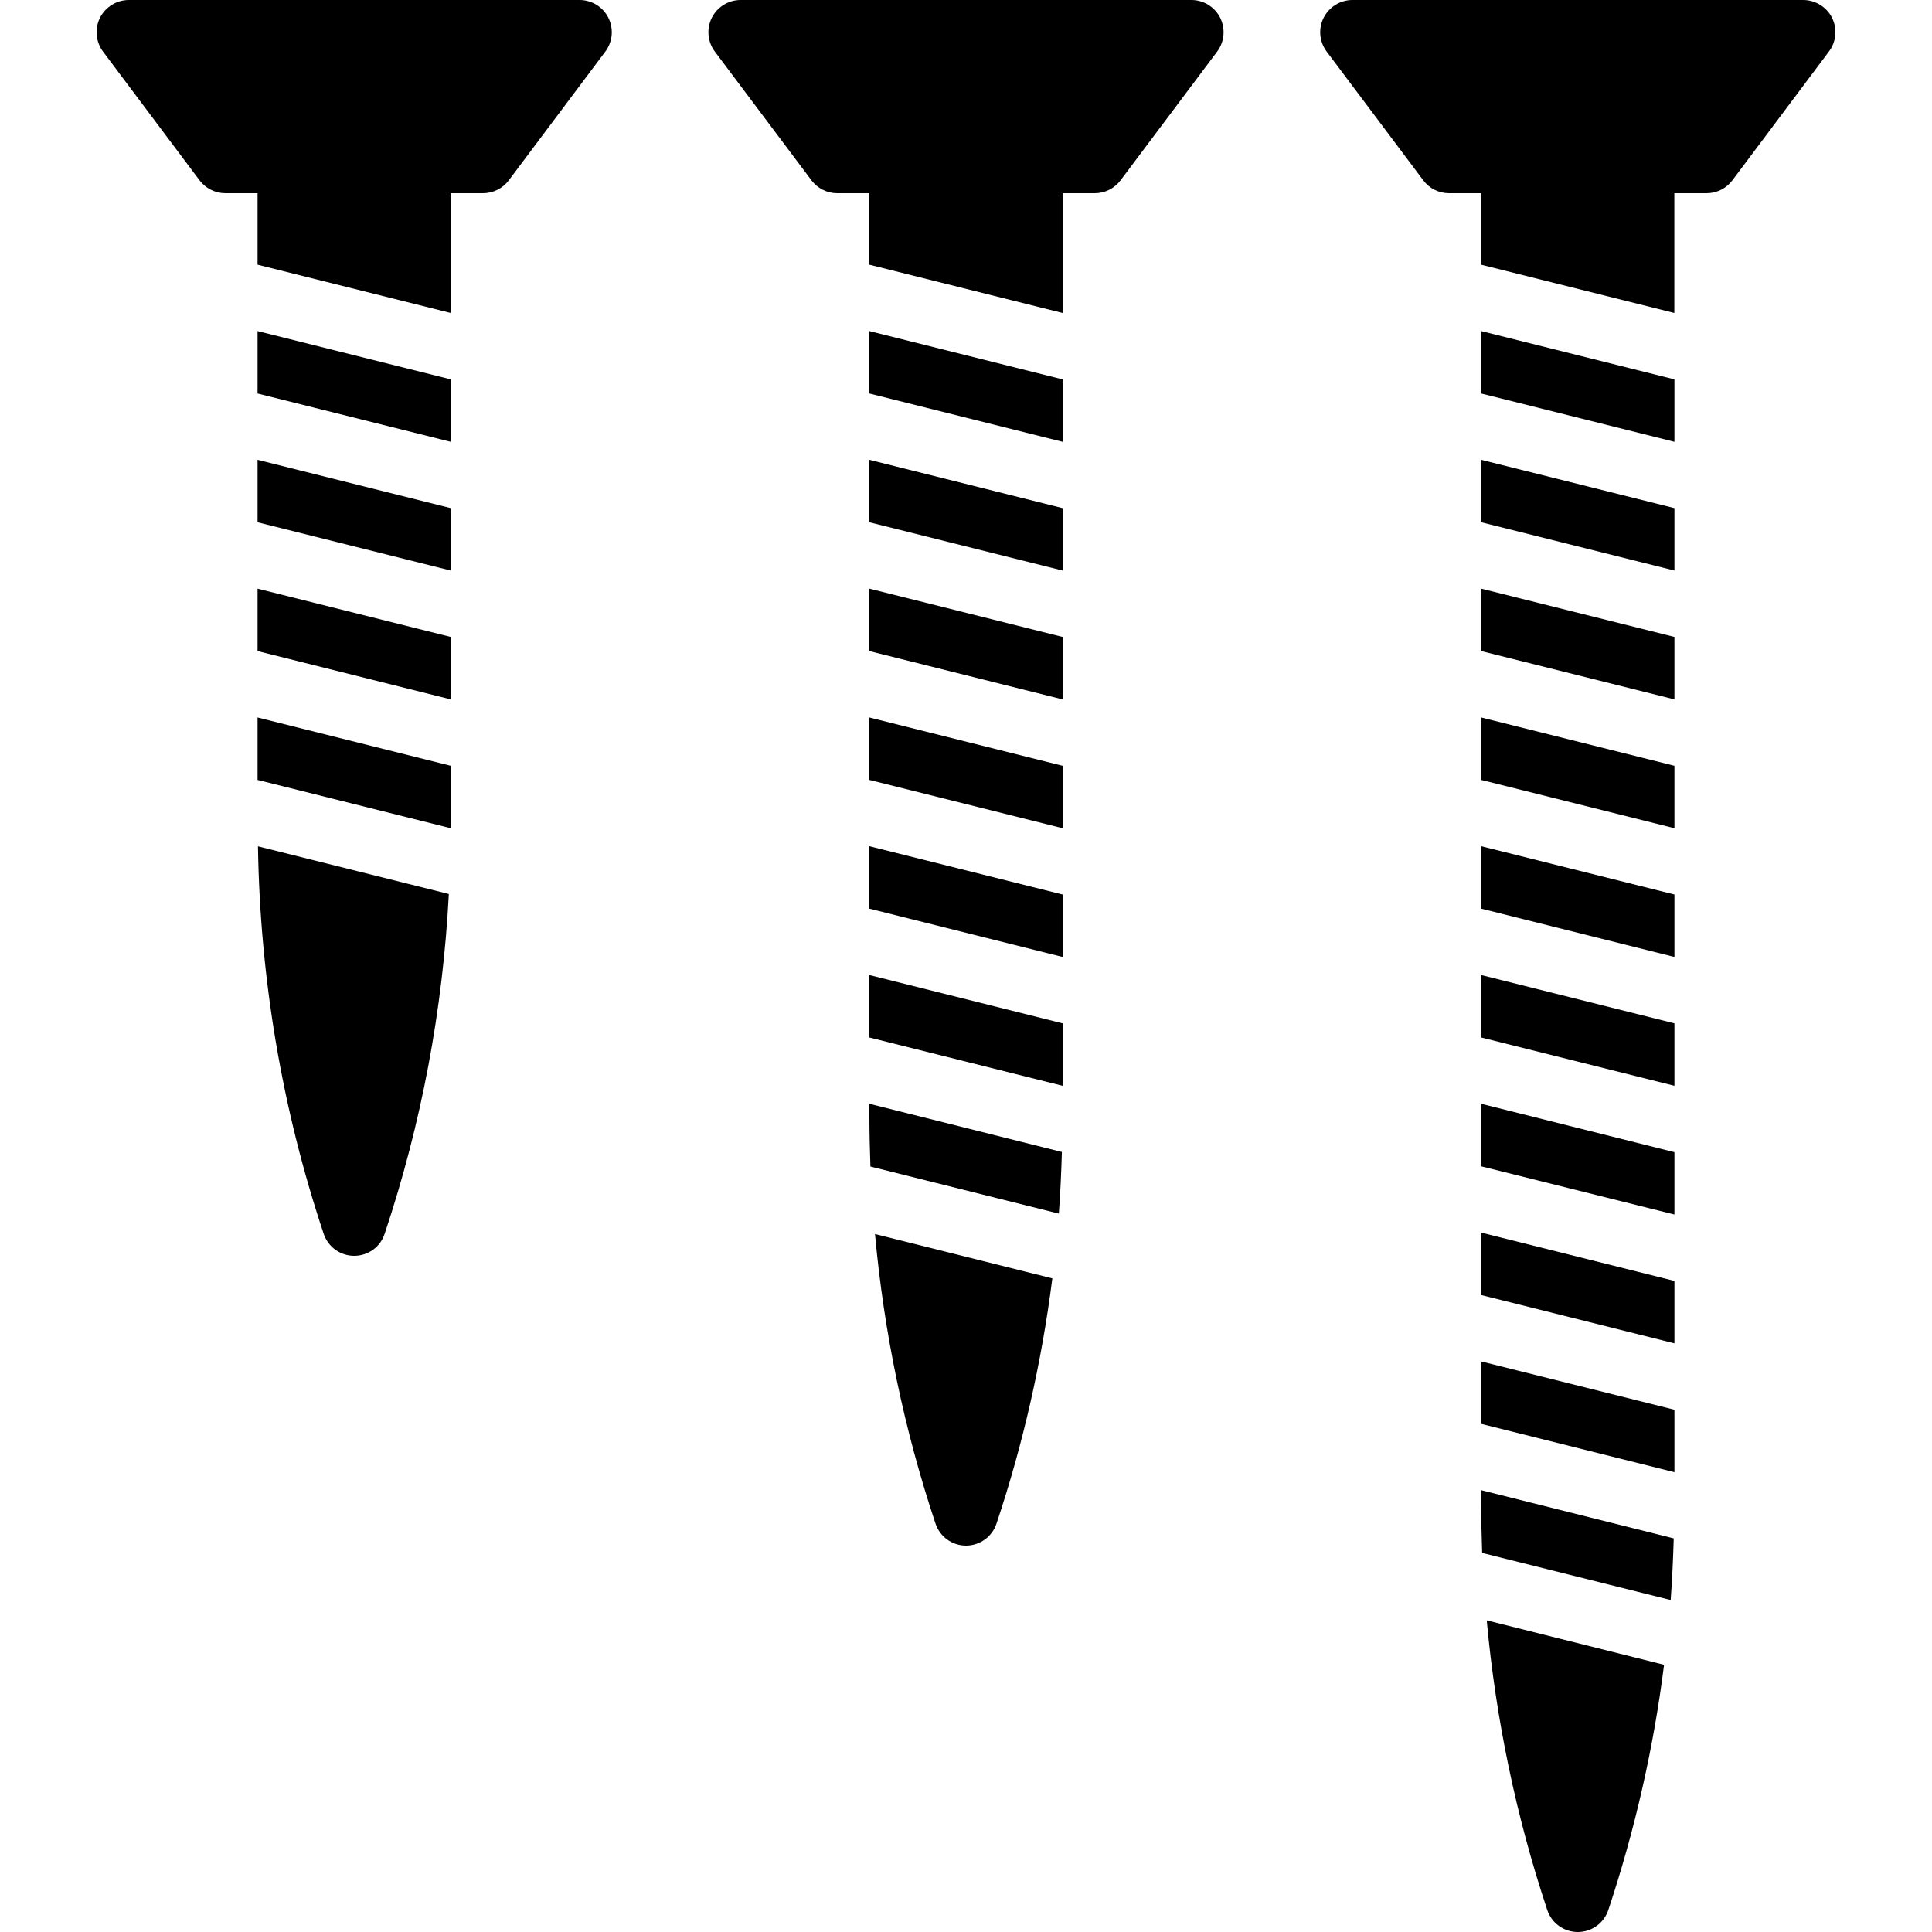
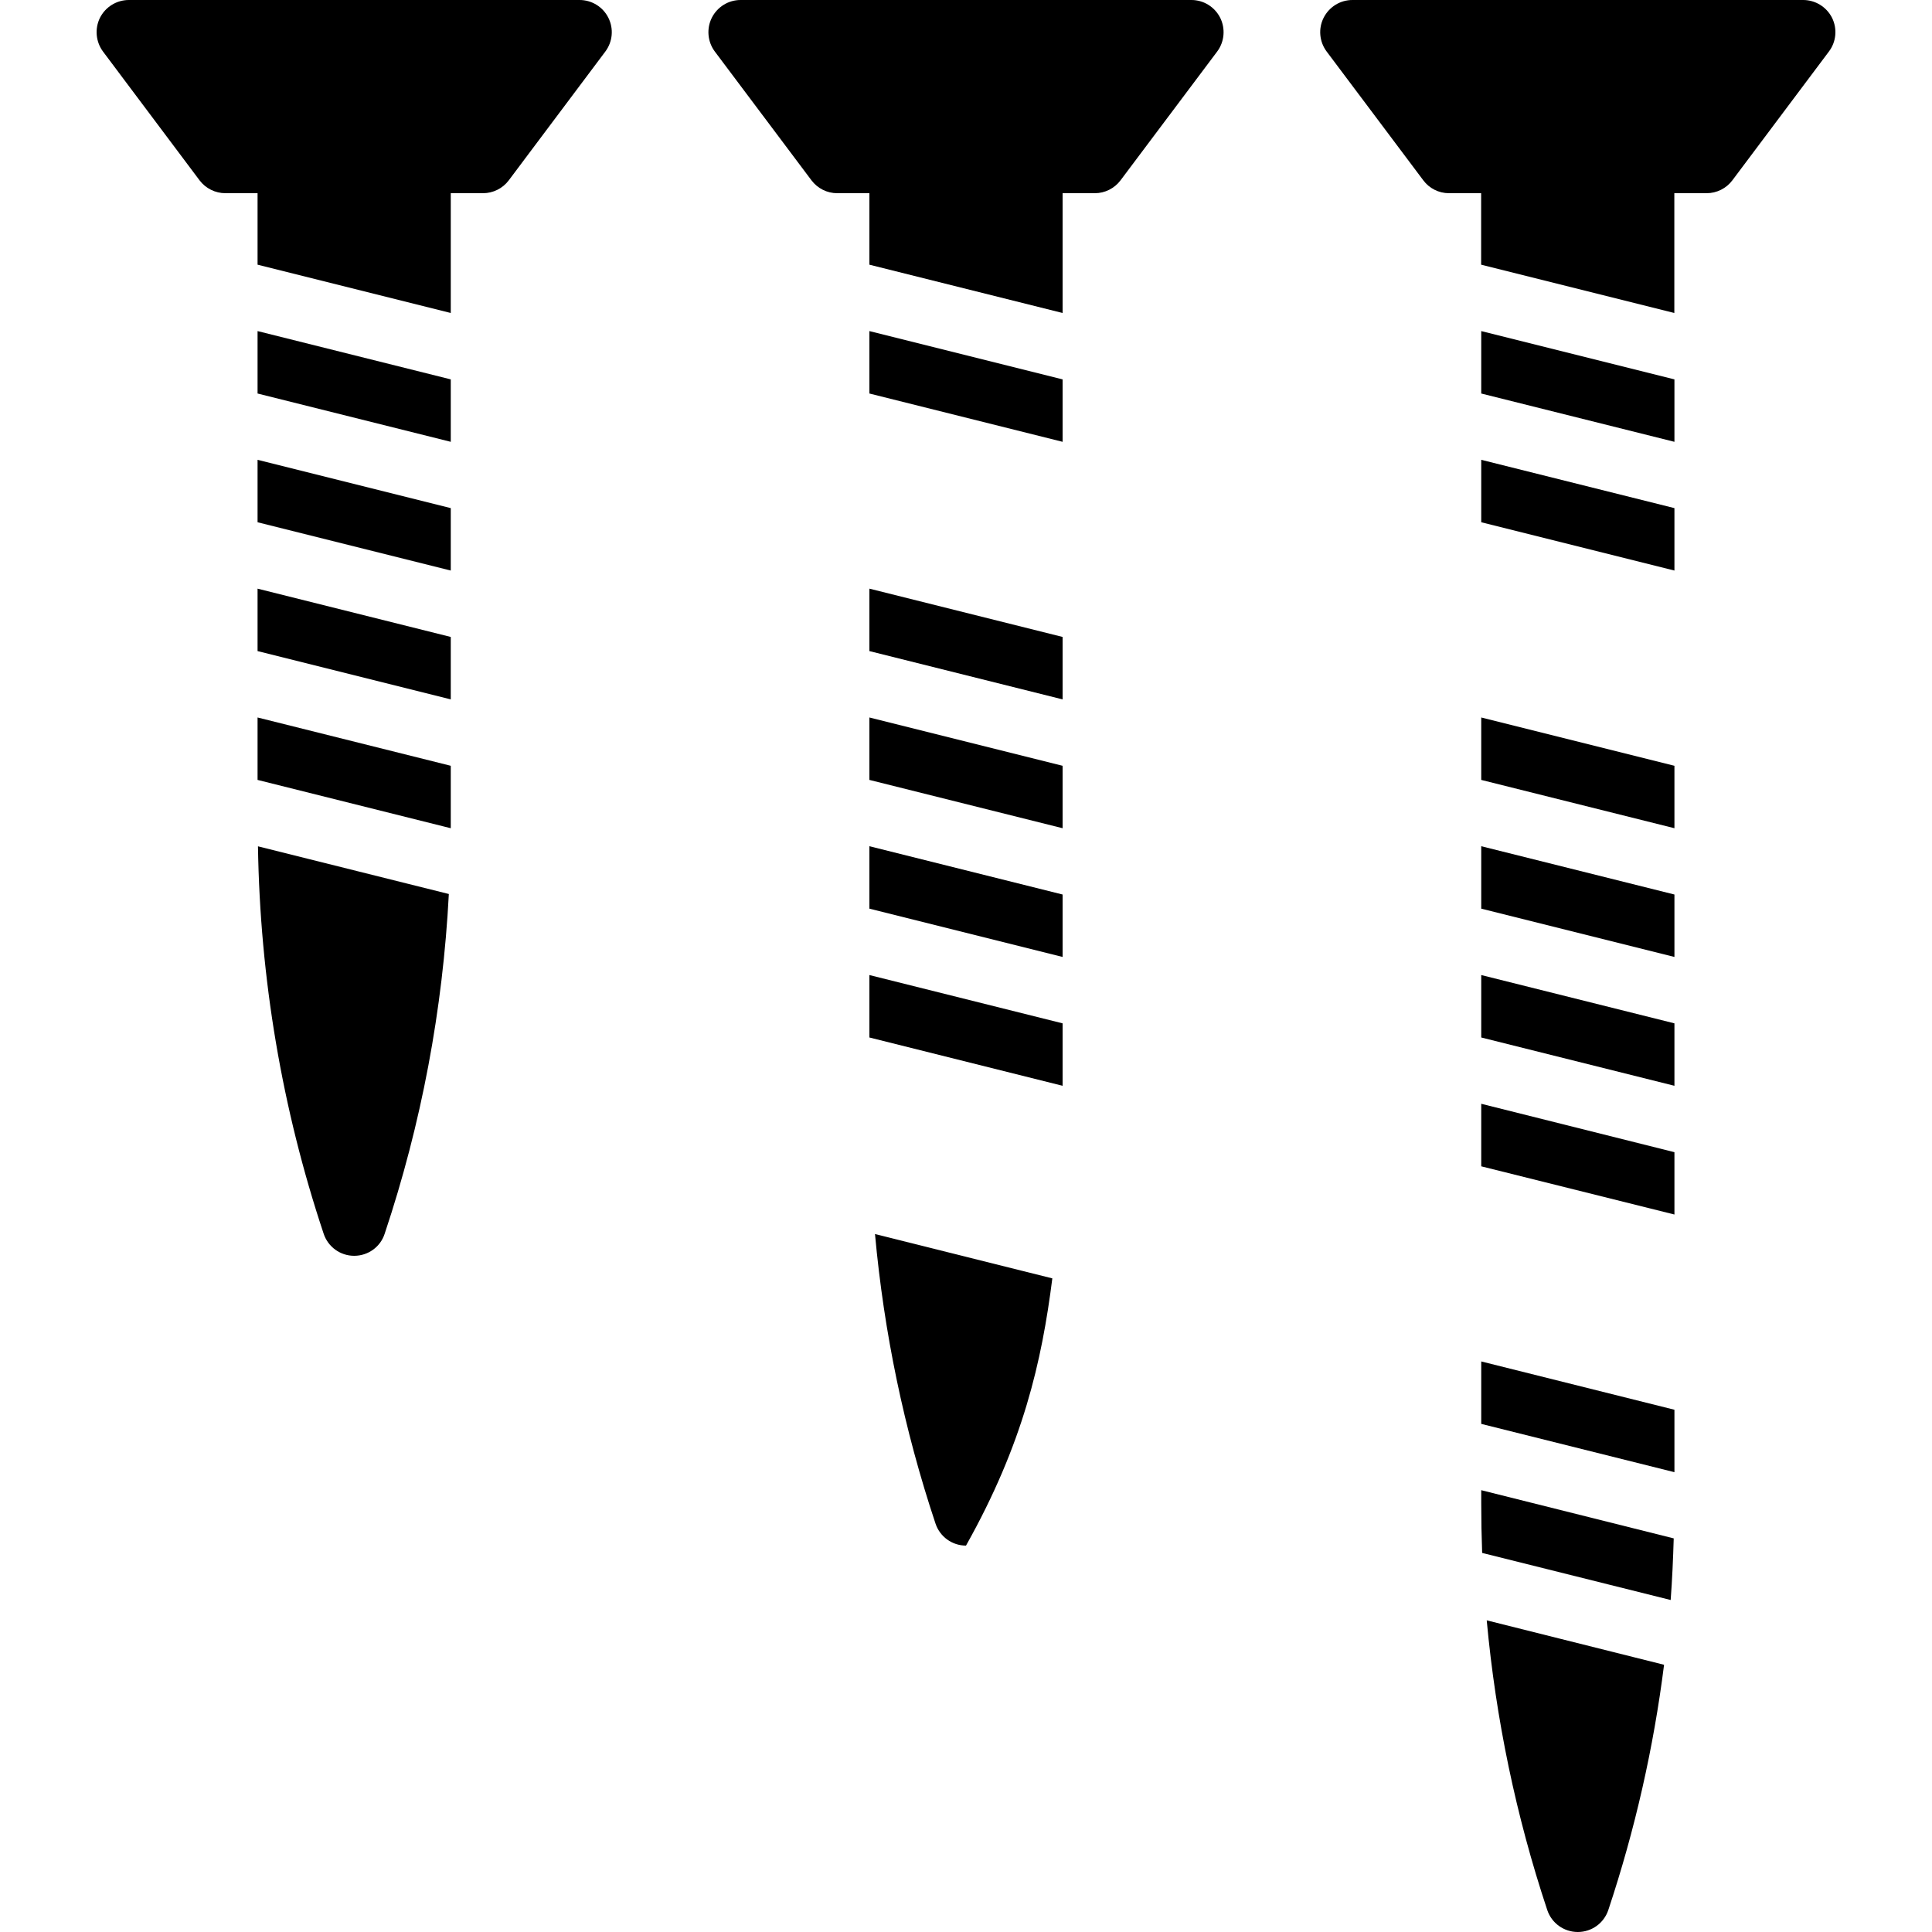
<svg xmlns="http://www.w3.org/2000/svg" width="19" height="19" viewBox="0 0 19 19" fill="none">
  <g clip-path="url(#clip0_4049_17397)">
    <path d="M5.7 0H1.267C1.147 0 1.037 0.068 0.983 0.175C0.93 0.283 0.942 0.411 1.013 0.507L1.963 1.774C2.023 1.853 2.117 1.9 2.217 1.9H2.533V2.603L4.433 3.078V1.9H4.75C4.849 1.9 4.944 1.853 5.003 1.774L5.953 0.507C6.025 0.411 6.037 0.283 5.983 0.175C5.93 0.068 5.82 0 5.7 0Z" fill="black" />
    <path d="M2.533 3.87L4.433 4.345V3.731L2.533 3.256V3.87Z" fill="black" />
    <path d="M2.533 5.136L4.433 5.611V4.997L2.533 4.522V5.136Z" fill="black" />
    <path d="M2.533 6.403L4.433 6.878V6.264L2.533 5.789V6.403Z" fill="black" />
    <path d="M2.533 7.67L4.433 8.145C4.433 8.14 4.433 8.136 4.433 8.131V7.531L2.533 7.056L2.533 7.67Z" fill="black" />
    <path d="M3.183 12.133C3.226 12.263 3.347 12.35 3.483 12.35C3.62 12.35 3.741 12.263 3.783 12.133C4.145 11.05 4.355 9.928 4.414 8.792L2.537 8.323C2.557 9.62 2.772 10.901 3.183 12.133Z" fill="black" />
    <path d="M11.717 0H7.283C7.163 0 7.054 0.068 7 0.175C6.947 0.282 6.958 0.411 7.03 0.507L7.98 1.773C8.04 1.853 8.134 1.9 8.233 1.9H8.55V2.603L10.45 3.078V1.9H10.767C10.866 1.9 10.96 1.853 11.02 1.773L11.97 0.507C12.042 0.411 12.053 0.282 12 0.175C11.946 0.068 11.837 0 11.717 0Z" fill="black" />
    <path d="M8.55 6.403L10.45 6.878V6.264L8.55 5.789V6.403Z" fill="black" />
    <path d="M8.55 7.67L10.45 8.145V7.531L8.55 7.056V7.67Z" fill="black" />
    <path d="M8.55 8.936L10.45 9.411V8.797L8.55 8.322V8.936Z" fill="black" />
-     <path d="M8.55 5.136L10.45 5.611V4.997L8.55 4.522V5.136Z" fill="black" />
-     <path d="M8.55 10.981C8.55 11.145 8.554 11.308 8.56 11.472L10.413 11.935C10.428 11.734 10.437 11.531 10.443 11.329L8.55 10.855V10.981H8.55Z" fill="black" />
-     <path d="M9.2 14.983C9.243 15.113 9.364 15.2 9.5 15.2C9.636 15.2 9.757 15.113 9.8 14.983C10.063 14.197 10.245 13.39 10.349 12.572L8.605 12.136C8.693 13.103 8.891 14.057 9.2 14.983Z" fill="black" />
+     <path d="M9.2 14.983C9.243 15.113 9.364 15.2 9.5 15.2C10.063 14.197 10.245 13.39 10.349 12.572L8.605 12.136C8.693 13.103 8.891 14.057 9.2 14.983Z" fill="black" />
    <path d="M8.55 3.87L10.45 4.345V3.731L8.55 3.256V3.87Z" fill="black" />
    <path d="M8.55 10.203L10.45 10.678V10.064L8.55 9.589V10.203Z" fill="black" />
    <path d="M18.017 0.175C17.963 0.068 17.853 0 17.733 0H13.3C13.18 0 13.071 0.068 13.017 0.175C12.963 0.282 12.975 0.411 13.047 0.507L13.997 1.773C14.056 1.853 14.15 1.9 14.25 1.9H14.566V2.603L16.466 3.078V1.9H16.783C16.883 1.9 16.977 1.853 17.037 1.773L17.986 0.507C18.059 0.411 18.07 0.282 18.017 0.175Z" fill="black" />
    <path d="M14.567 8.936L16.467 9.411V8.797L14.567 8.322V8.936Z" fill="black" />
    <path d="M14.567 7.67L16.467 8.145V7.531L14.567 7.056V7.67Z" fill="black" />
    <path d="M14.567 10.203L16.467 10.678V10.064L14.567 9.589V10.203Z" fill="black" />
-     <path d="M14.567 12.736L16.467 13.211V12.597L14.567 12.122V12.736Z" fill="black" />
-     <path d="M14.567 6.403L16.467 6.878V6.264L14.567 5.789V6.403Z" fill="black" />
    <path d="M14.567 11.47L16.467 11.944V11.331L14.567 10.855V11.47Z" fill="black" />
    <path d="M14.567 3.87L16.467 4.345V3.731L14.567 3.256V3.87Z" fill="black" />
    <path d="M14.567 5.136L16.467 5.611V4.997L14.567 4.522V5.136Z" fill="black" />
    <path d="M15.216 18.783C15.259 18.913 15.38 19 15.517 19C15.653 19 15.774 18.913 15.817 18.783C16.079 17.996 16.262 17.189 16.365 16.372L14.621 15.935C14.71 16.903 14.908 17.857 15.216 18.783Z" fill="black" />
    <path d="M14.567 14.781C14.567 14.945 14.57 15.108 14.576 15.272L16.43 15.735C16.445 15.534 16.454 15.331 16.46 15.129L14.567 14.655V14.781H14.567Z" fill="black" />
    <path d="M14.567 14.003L16.467 14.478V13.864L14.567 13.389V14.003Z" fill="black" />
  </g>
  <defs>
    <clipPath id="clip0_4049_17397">
      <rect width="19" height="19" fill="white" />
    </clipPath>
  </defs>
</svg>